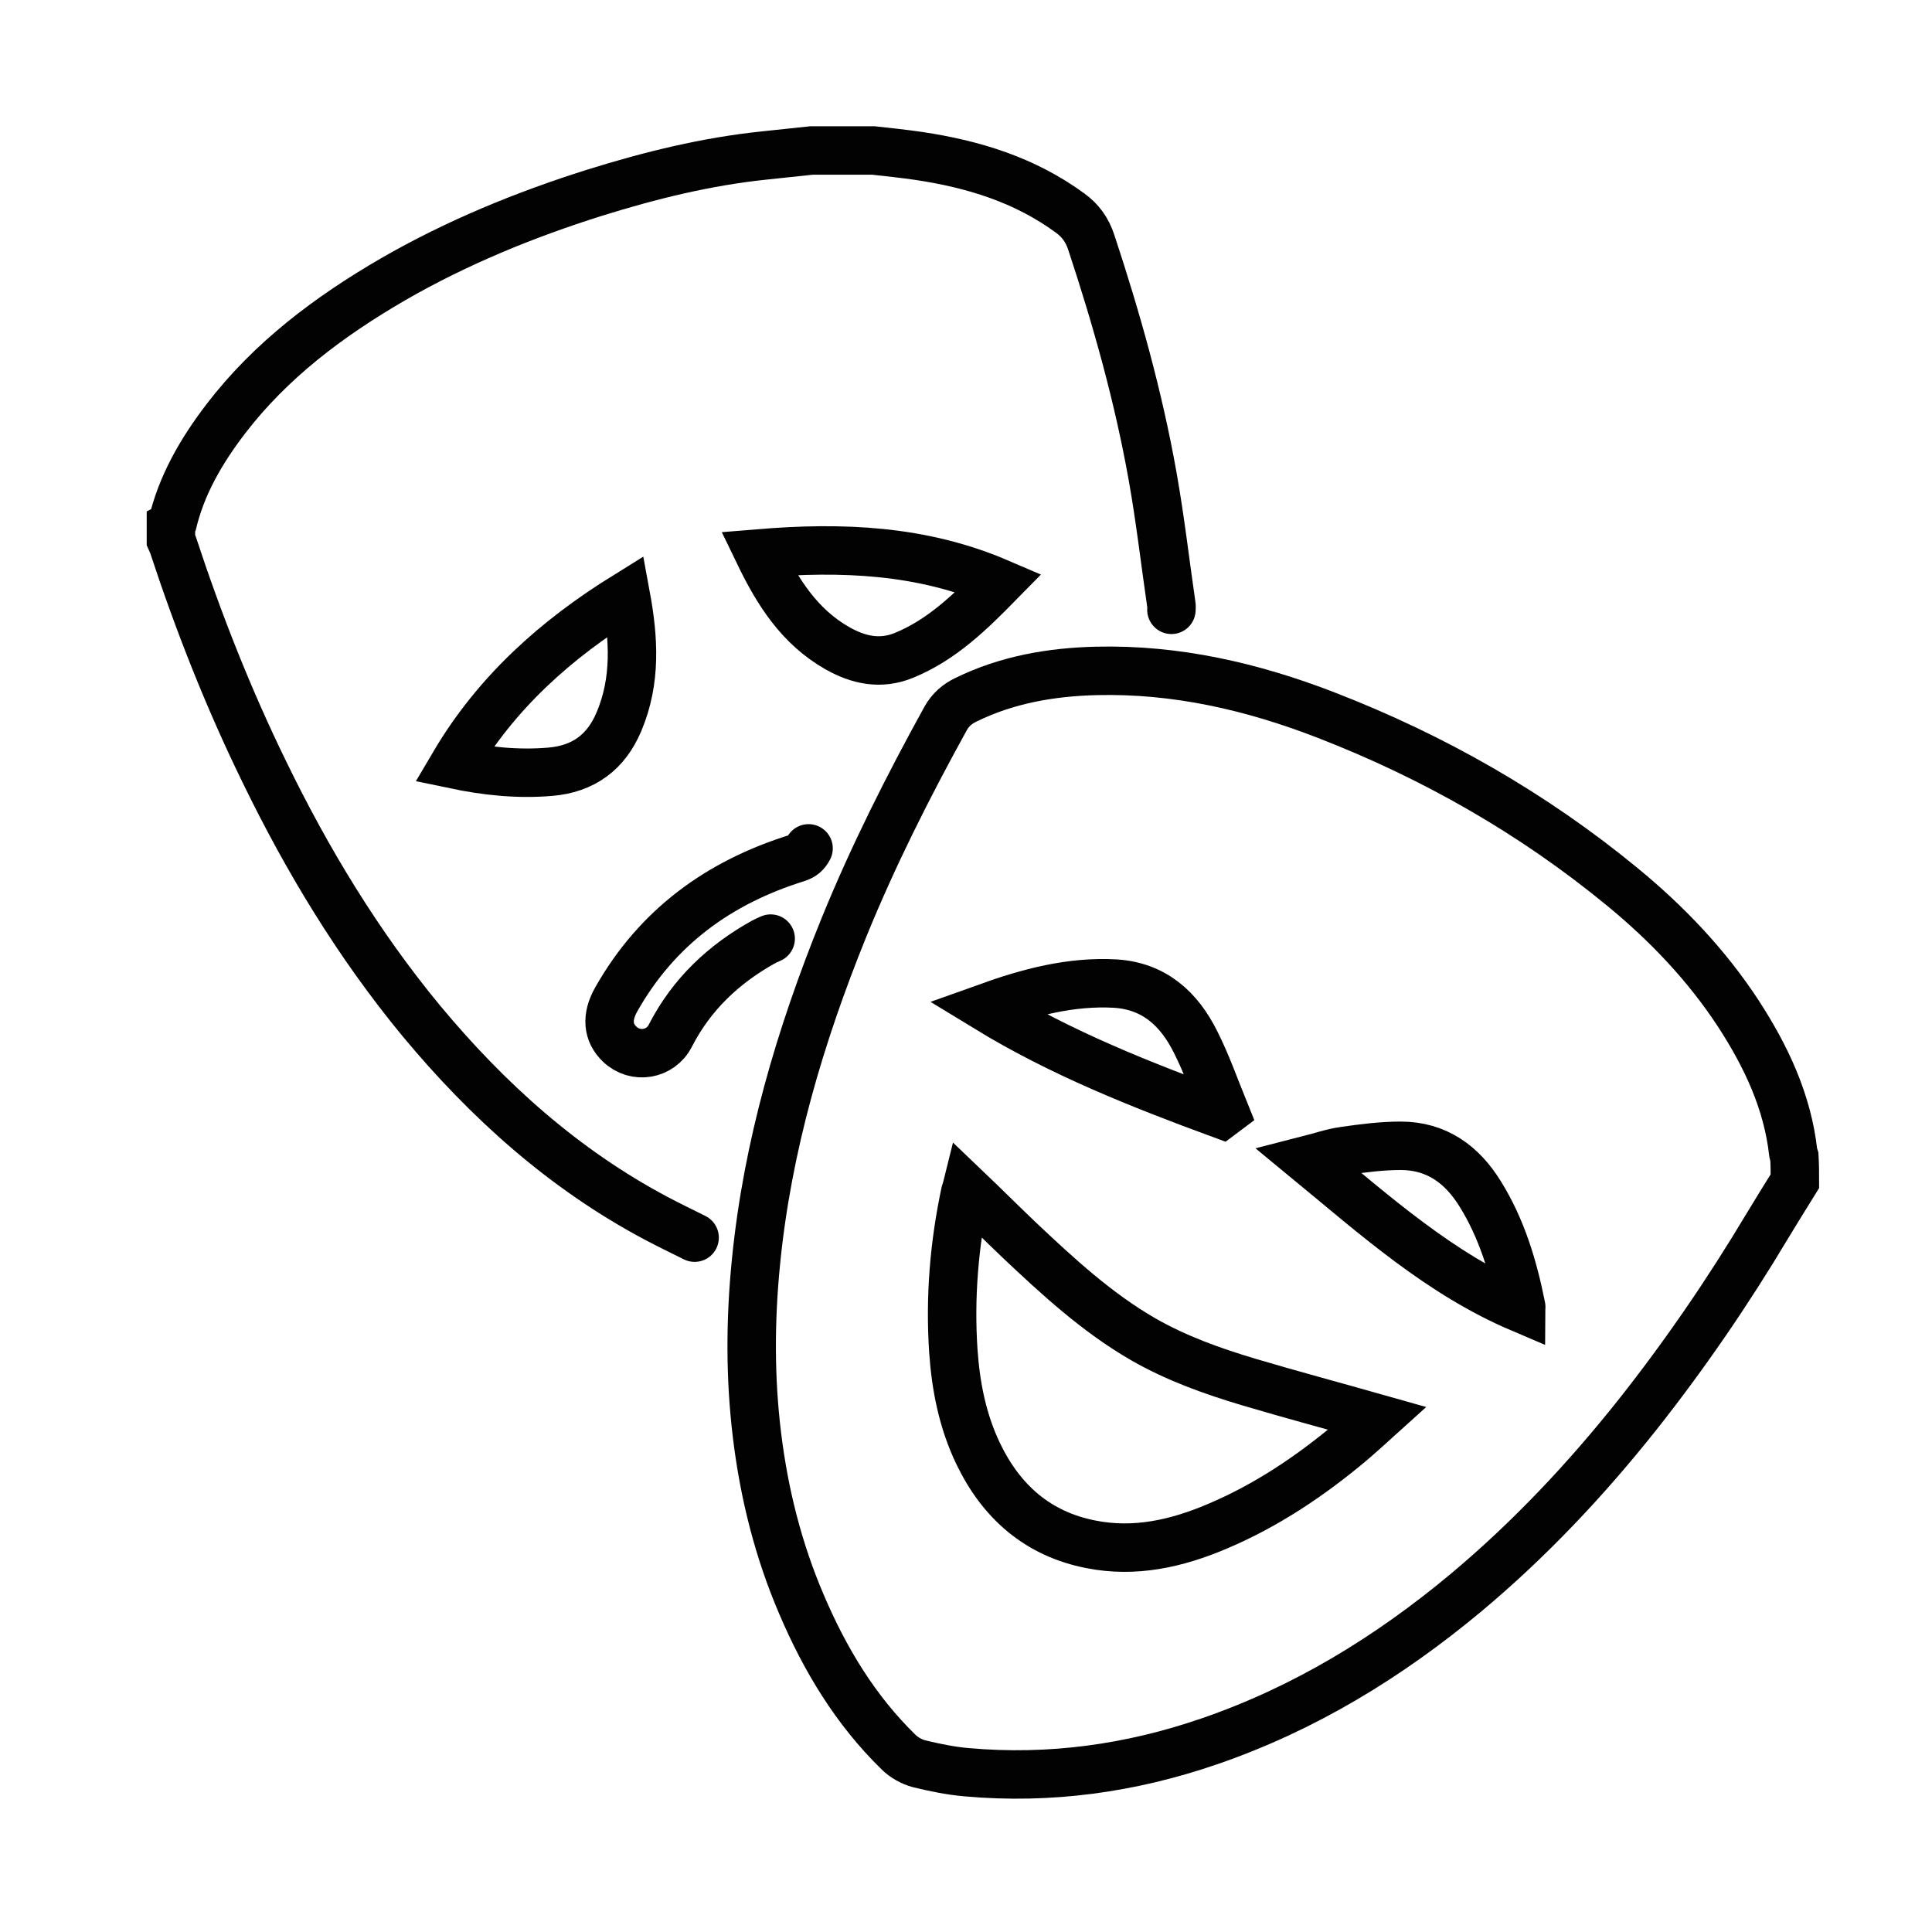
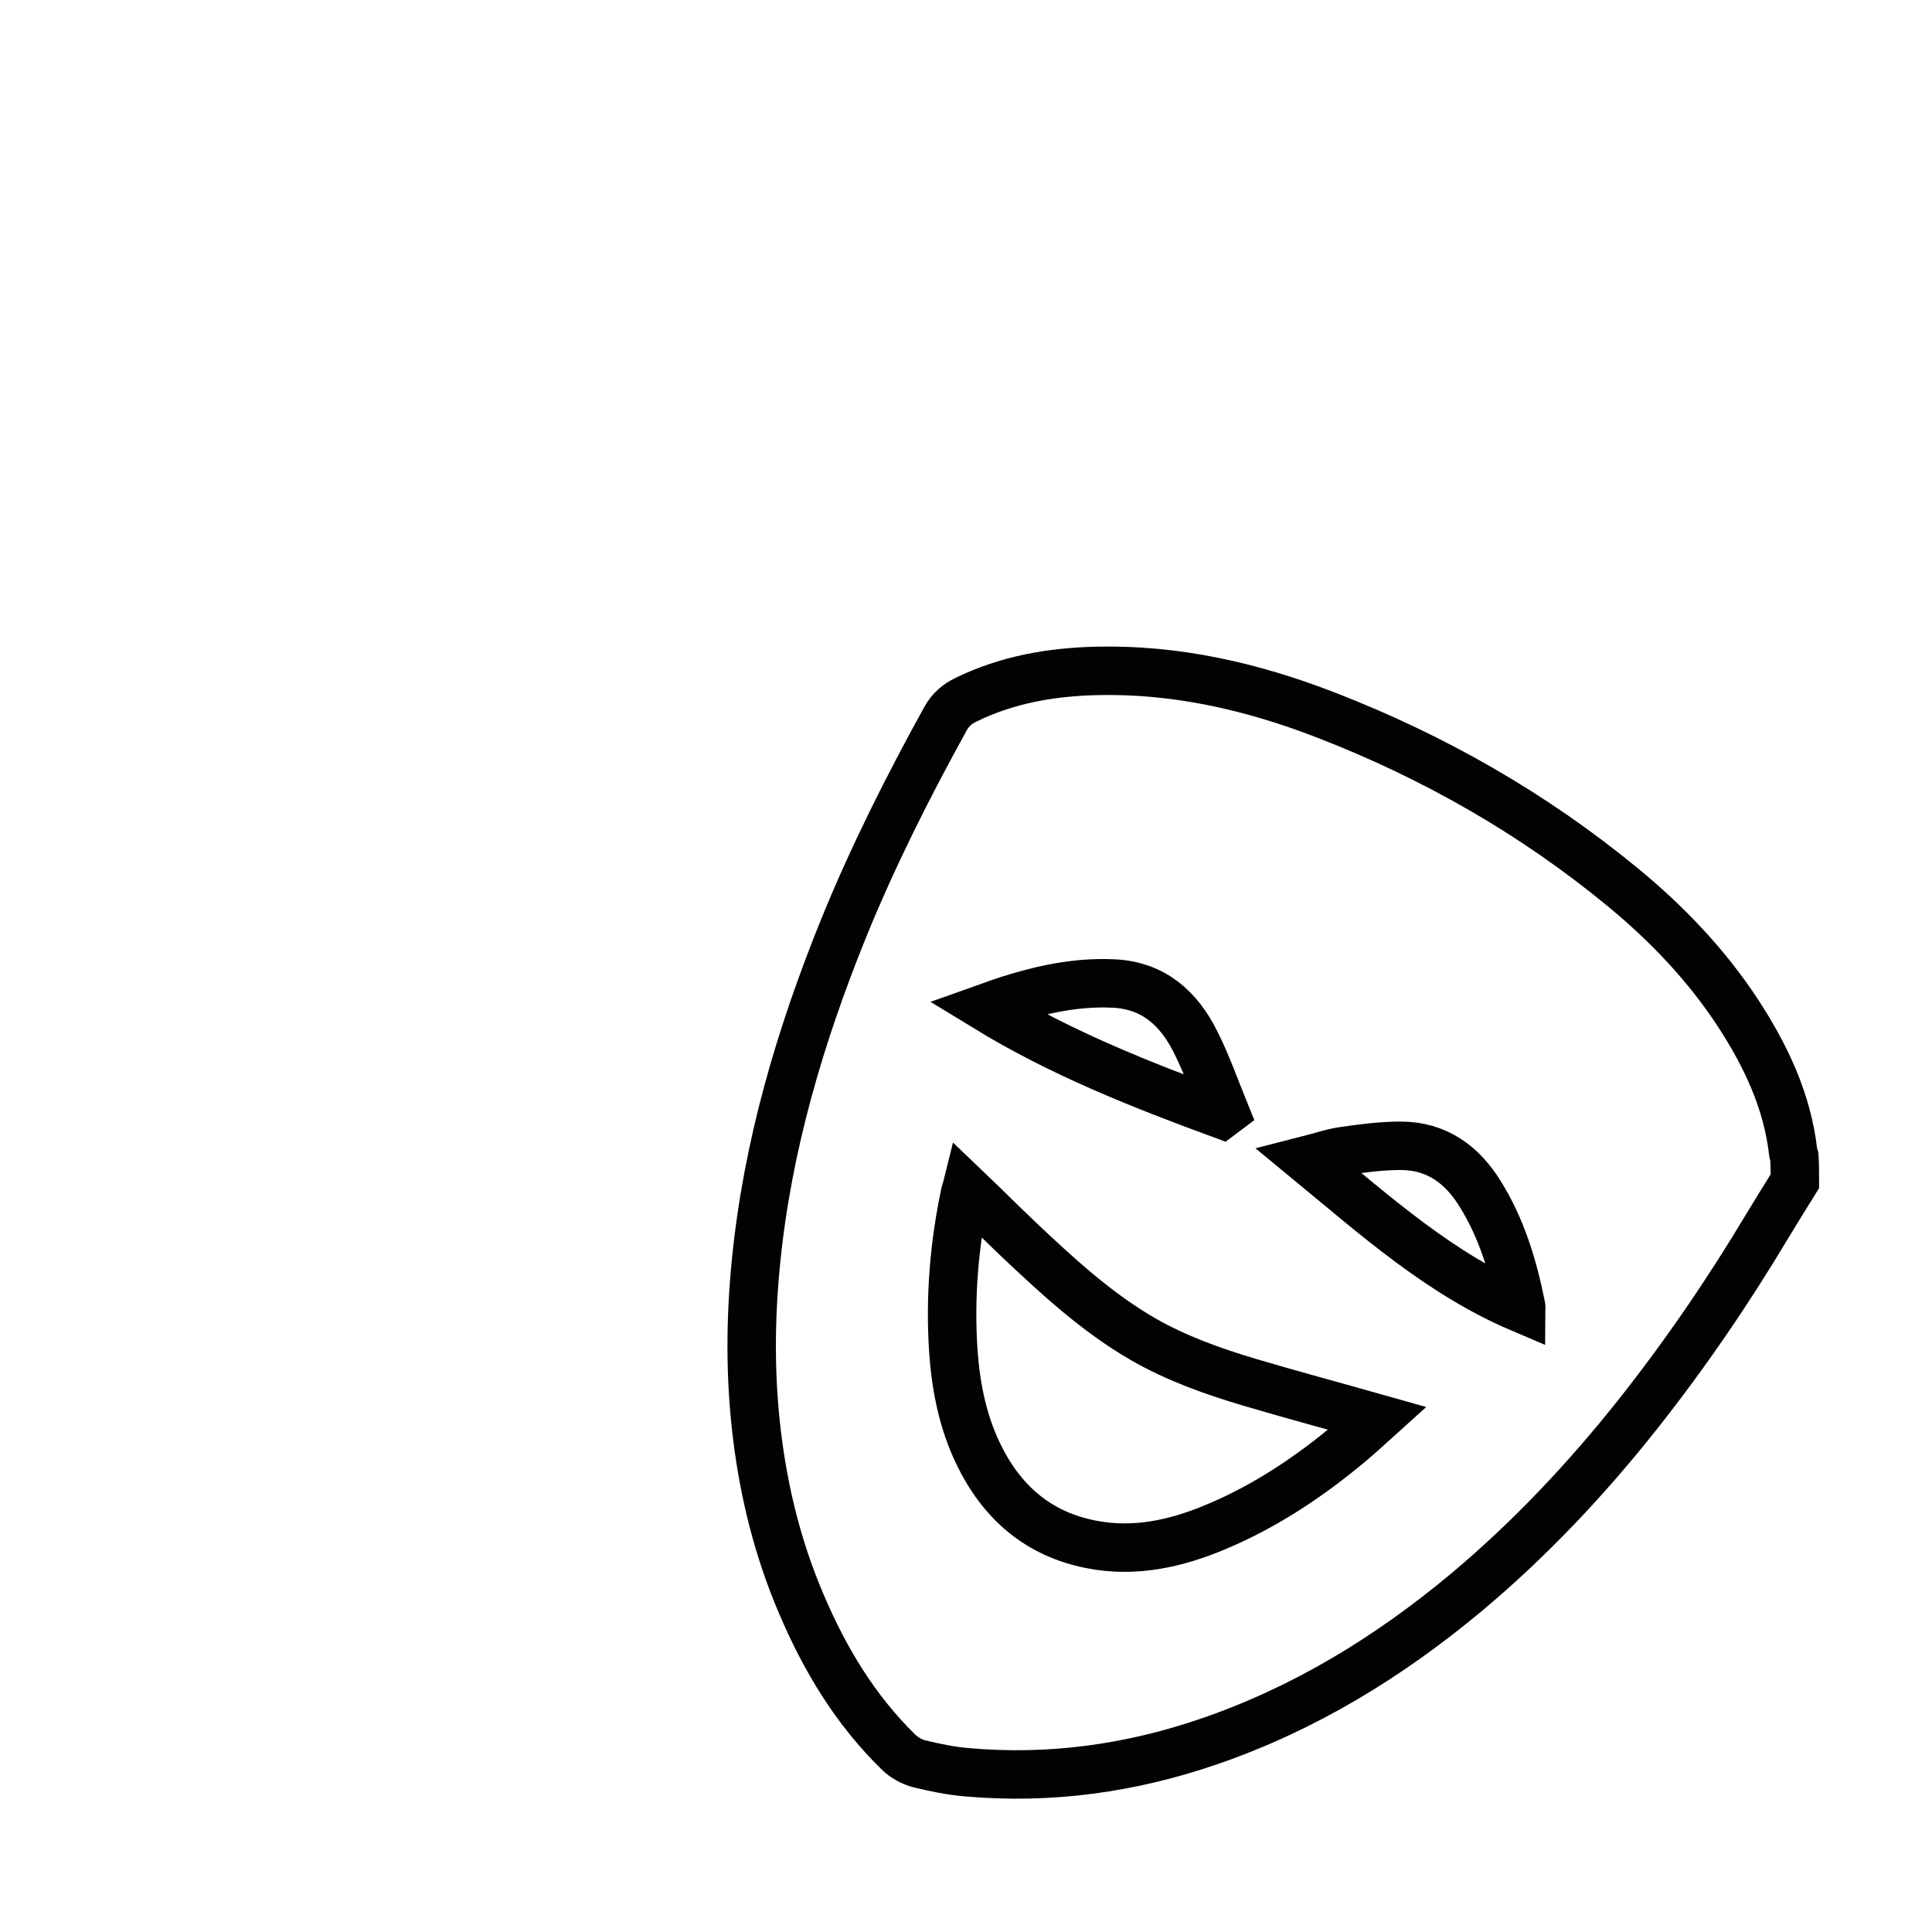
<svg xmlns="http://www.w3.org/2000/svg" version="1.1" id="Vrstva_1" x="0px" y="0px" viewBox="0 0 70.87 70.87" style="enable-background:new 0 0 70.87 70.87;" xml:space="preserve">
  <style type="text/css">
	.st0{fill:none;stroke:#020203;stroke-width:1.777;stroke-linecap:round;stroke-miterlimit:10;}
</style>
  <g>
    <path class="st0" d="M65.84,43.33c-0.34,0.55-0.68,1.09-1.01,1.64c-1.44,2.41-3.02,4.72-4.76,6.92c-1.89,2.38-3.96,4.58-6.29,6.53   c-2.83,2.36-5.93,4.26-9.43,5.46c-2.88,0.99-5.84,1.4-8.88,1.13c-0.59-0.05-1.17-0.17-1.75-0.31c-0.27-0.07-0.56-0.23-0.76-0.43   c-1.58-1.54-2.7-3.4-3.56-5.42c-0.85-1.98-1.37-4.06-1.63-6.19c-0.26-2.12-0.25-4.24-0.04-6.36c0.42-4.26,1.62-8.31,3.22-12.26   c1.08-2.65,2.36-5.19,3.74-7.69c0.18-0.32,0.43-0.53,0.74-0.68c1.51-0.74,3.13-1.02,4.79-1.06c2.92-0.07,5.71,0.57,8.42,1.62   c3.95,1.53,7.6,3.61,10.88,6.31c1.63,1.34,3.08,2.86,4.24,4.63c1.02,1.57,1.81,3.23,2.02,5.12c0,0.04,0.03,0.08,0.04,0.12   C65.84,42.73,65.84,43.03,65.84,43.33z M35.45,43.61c-0.01,0.04-0.03,0.08-0.04,0.12c-0.41,1.92-0.57,3.86-0.44,5.82   c0.09,1.31,0.34,2.58,0.91,3.77c0.85,1.77,2.19,2.95,4.14,3.33c1.61,0.32,3.15-0.03,4.63-0.66c1.8-0.76,3.41-1.84,4.9-3.09   c0.34-0.29,0.67-0.59,0.98-0.87c-1.59-0.45-3.16-0.87-4.71-1.33c-1.34-0.4-2.66-0.87-3.88-1.57c-1.7-0.98-3.14-2.31-4.56-3.65   C36.74,44.87,36.11,44.24,35.45,43.61z M55.79,47.99c0-0.02,0.02-0.04,0.01-0.06c-0.29-1.45-0.71-2.86-1.5-4.13   c-0.67-1.09-1.61-1.77-2.92-1.77c-0.69,0-1.39,0.09-2.08,0.19c-0.43,0.06-0.86,0.21-1.33,0.33C50.47,44.61,52.83,46.73,55.79,47.99   z M44.81,40.88c0.04-0.03,0.08-0.06,0.12-0.09c-0.35-0.86-0.66-1.75-1.08-2.58c-0.6-1.2-1.51-2.04-2.94-2.13   c-1.63-0.09-3.17,0.32-4.73,0.88C38.93,38.64,41.85,39.79,44.81,40.88z" />
-     <path class="st0" d="M29.66,31.12c-0.1,0.19-0.21,0.28-0.41,0.35c-2.87,0.89-5.15,2.54-6.65,5.2c-0.36,0.64-0.31,1.21,0.13,1.63   c0.57,0.55,1.5,0.4,1.86-0.31c0.78-1.52,1.96-2.63,3.44-3.45c0.05-0.03,0.11-0.05,0.24-0.11 M25.48,45.4   c-0.5-0.25-0.96-0.47-1.41-0.71c-3.39-1.8-6.19-4.32-8.63-7.26c-2.3-2.79-4.16-5.86-5.74-9.11c-1.32-2.7-2.42-5.49-3.36-8.35   c-0.02-0.05-0.05-0.09-0.07-0.14c0-0.17,0-0.35,0-0.52c0.02-0.01,0.04-0.03,0.04-0.04c0.33-1.46,1.07-2.72,1.96-3.89   c1.66-2.17,3.8-3.77,6.14-5.13c2.34-1.35,4.83-2.37,7.4-3.18c2.05-0.64,4.12-1.15,6.26-1.37c0.57-0.06,1.13-0.12,1.7-0.18   c0.76,0,1.51,0,2.27,0c0.55,0.06,1.11,0.12,1.66,0.2c2.01,0.3,3.9,0.88,5.56,2.1c0.37,0.27,0.62,0.61,0.77,1.07   c0.93,2.81,1.73,5.66,2.25,8.58c0.28,1.57,0.46,3.15,0.69,4.73c0.01,0.04,0,0.08,0,0.17 M27.84,20.3c0.69,1.43,1.49,2.69,2.88,3.48   c0.78,0.44,1.58,0.61,2.44,0.26c1.39-0.57,2.43-1.59,3.48-2.66C33.8,20.16,30.87,20.05,27.84,20.3z M22.96,21.86   c-2.58,1.6-4.76,3.55-6.31,6.18c1.19,0.25,2.35,0.37,3.53,0.27c1.22-0.1,2.06-0.72,2.53-1.85C23.34,24.96,23.25,23.43,22.96,21.86z   " />
  </g>
</svg>